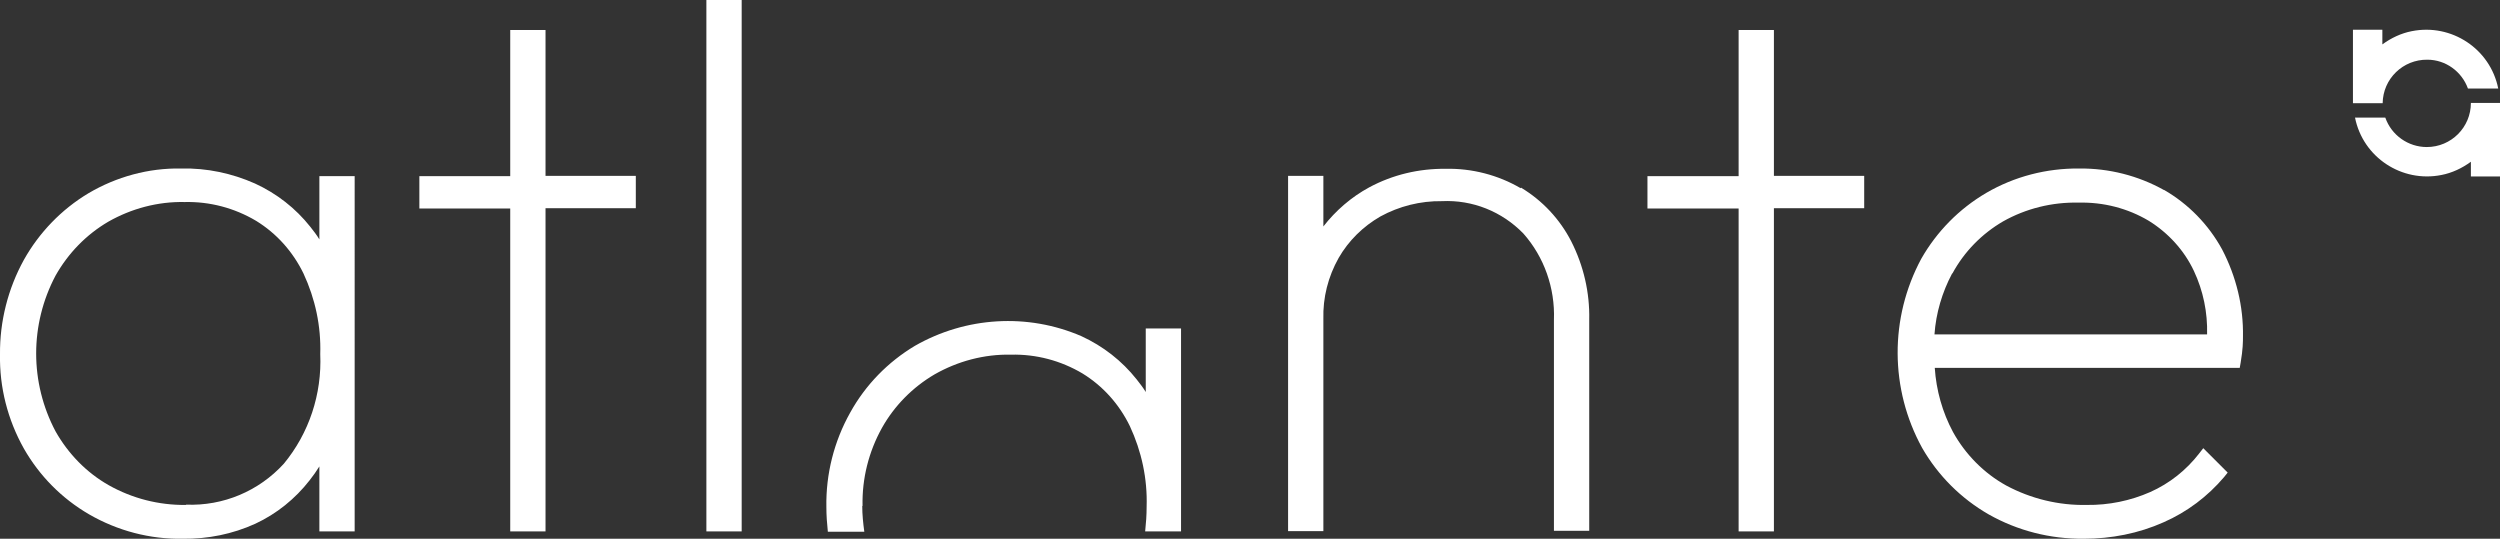
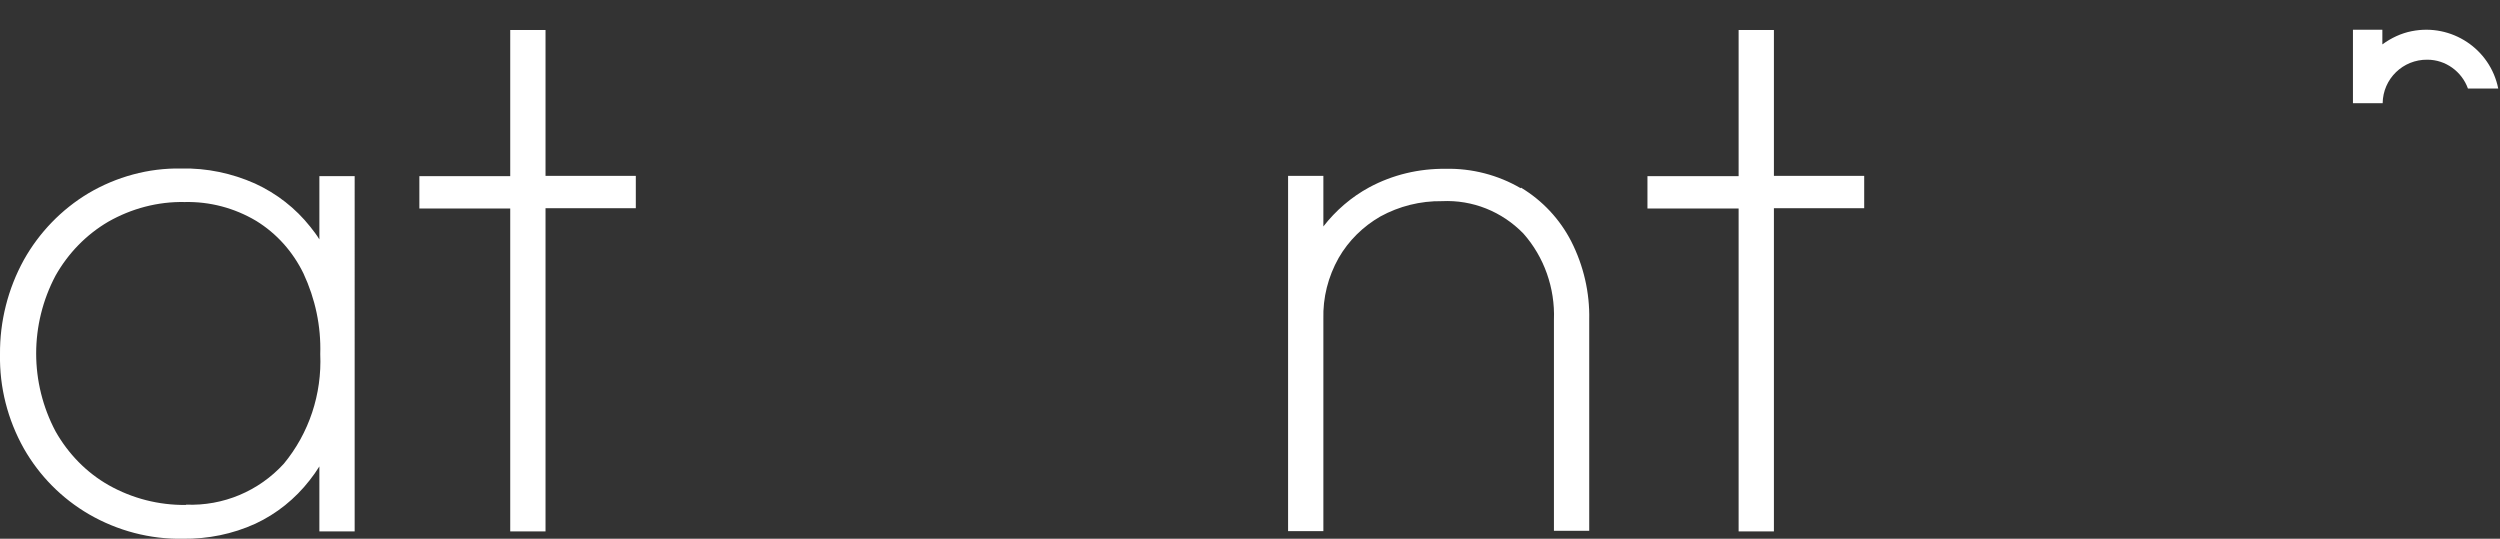
<svg xmlns="http://www.w3.org/2000/svg" id="Calque_2" data-name="Calque 2" viewBox="0 0 85.01 18.32">
  <rect x="0" y="0" width="85.01" height="18.32" fill="#333333" stroke="none" />
  <defs>
    <style>
      .cls-1 {
        fill: #fff;
      }

      .cls-2 {
        clip-path: url(#clippath);
      }

      .cls-3 {
        fill: none;
      }
    </style>
    <clipPath id="clippath">
      <rect class="cls-3" x="0" width="85.01" height="18.32" />
    </clipPath>
  </defs>
  <g id="Calque_1-2" data-name="Calque 1">
    <g class="cls-2">
      <g id="Groupe_88" data-name="Groupe 88">
        <path id="Tracé_141" data-name="Tracé 141" class="cls-1" d="m10.86,8.14c-.09-.15-.2-.29-.31-.43-.5-.63-1.14-1.13-1.88-1.47-.79-.35-1.64-.53-2.51-.51-1.11-.02-2.2.28-3.15.84-.92.55-1.68,1.34-2.2,2.27C.27,9.82-.01,10.93,0,12.05c-.02,1.12.26,2.22.81,3.2.53.93,1.29,1.7,2.22,2.24.97.56,2.07.85,3.19.83.85.01,1.69-.16,2.46-.51.73-.34,1.36-.85,1.85-1.48.12-.15.23-.31.33-.47v2.21h1.2V5.99h-1.2v2.16Zm-4.54,9.03c-.92.01-1.82-.22-2.62-.67-.76-.43-1.38-1.07-1.81-1.83-.88-1.66-.88-3.64,0-5.3.43-.76,1.04-1.39,1.79-1.83.79-.45,1.69-.69,2.6-.67.85-.02,1.69.2,2.43.64.7.43,1.25,1.05,1.61,1.79.4.86.6,1.79.57,2.74.06,1.36-.38,2.69-1.24,3.73-.85.93-2.06,1.44-3.32,1.39" />
        <path id="Tracé_142" data-name="Tracé 142" class="cls-1" d="m18.55,1.02h-1.2v4.97h-3.09v1.1h3.09v10.98h1.2V7.08h3.07v-1.1h-3.07V1.02Z" />
-         <rect id="Rectangle_54" data-name="Rectangle 54" class="cls-1" x="24.02" width="1.2" height="18.07" />
        <path id="Tracé_143" data-name="Tracé 143" class="cls-1" d="m51.71,6.4c-.77-.45-1.66-.68-2.55-.66-.91-.01-1.8.2-2.6.63-.61.33-1.14.79-1.56,1.33v-1.72h-1.2v12.08h1.2v-7.21c-.02-.73.16-1.44.52-2.08.34-.59.83-1.07,1.42-1.41.64-.35,1.36-.53,2.09-.52,1.04-.05,2.04.35,2.77,1.1.71.8,1.08,1.86,1.04,2.93v7.18h1.2v-7.18c.02-.92-.19-1.83-.61-2.66-.39-.76-.98-1.39-1.71-1.83" />
        <path id="Tracé_144" data-name="Tracé 144" class="cls-1" d="m60.32,1.02h-1.2v4.97h-3.1v1.1h3.1v10.98h1.2V7.08h3.07v-1.1h-3.07V1.02Z" />
-         <path id="Tracé_145" data-name="Tracé 145" class="cls-1" d="m73.58,6.46c-.88-.49-1.87-.74-2.88-.73-1.11-.01-2.2.27-3.16.83-.92.54-1.68,1.31-2.21,2.24-1.08,2.01-1.07,4.43.03,6.43.54.94,1.32,1.72,2.26,2.26.99.56,2.1.84,3.24.83.93,0,1.86-.18,2.71-.56.8-.35,1.5-.88,2.06-1.54l.12-.15-.83-.83-.14.18c-.44.57-1.01,1.02-1.66,1.31-.68.3-1.42.45-2.16.44-.95.02-1.9-.21-2.74-.66-.76-.42-1.39-1.06-1.81-1.82-.36-.67-.57-1.42-.62-2.18h10.37l.03-.17c.04-.23.06-.42.07-.56s.01-.26.01-.33c.02-1.03-.23-2.05-.71-2.97-.46-.84-1.14-1.54-1.97-2.02m-7.2,2.84c.4-.74,1-1.35,1.72-1.77.78-.44,1.67-.66,2.57-.64.84-.02,1.67.19,2.39.62.66.41,1.2,1,1.53,1.7.32.68.47,1.42.45,2.16h-9.27c.05-.72.26-1.43.6-2.07" />
-         <path id="Tracé_146" data-name="Tracé 146" class="cls-1" d="m29.33,17.2c-.02-.93.21-1.84.66-2.65.42-.75,1.04-1.38,1.79-1.82.79-.45,1.69-.69,2.6-.67.85-.02,1.69.2,2.43.64.7.43,1.25,1.05,1.61,1.79.4.86.6,1.79.57,2.74,0,.28-.02.56-.05.84h1.22v-6.9h-1.2v2.16c-.09-.15-.2-.29-.31-.43-.5-.63-1.14-1.13-1.88-1.47-1.83-.79-3.93-.66-5.66.33-.92.55-1.68,1.33-2.2,2.27-.55.98-.83,2.09-.81,3.21,0,.28.02.56.05.84h1.24c-.04-.29-.07-.58-.07-.87" />
-         <path id="Tracé_148" data-name="Tracé 148" class="cls-1" d="m82.52,5c-.63,0-1.2-.4-1.41-1h-1.03c.27,1.35,1.59,2.22,2.94,1.95.36-.07.7-.23,1-.45v.5h1v-2.5h-1c0,.83-.67,1.5-1.5,1.5" />
        <path id="Tracé_149" data-name="Tracé 149" class="cls-1" d="m81.02,3.51c.01-.83.69-1.49,1.52-1.48.62,0,1.17.4,1.38.98h1.03c-.27-1.35-1.59-2.22-2.94-1.95-.36.07-.7.23-1,.45v-.5h-1v2.5h1Z" />
      </g>
    </g>
  </g>
</svg>